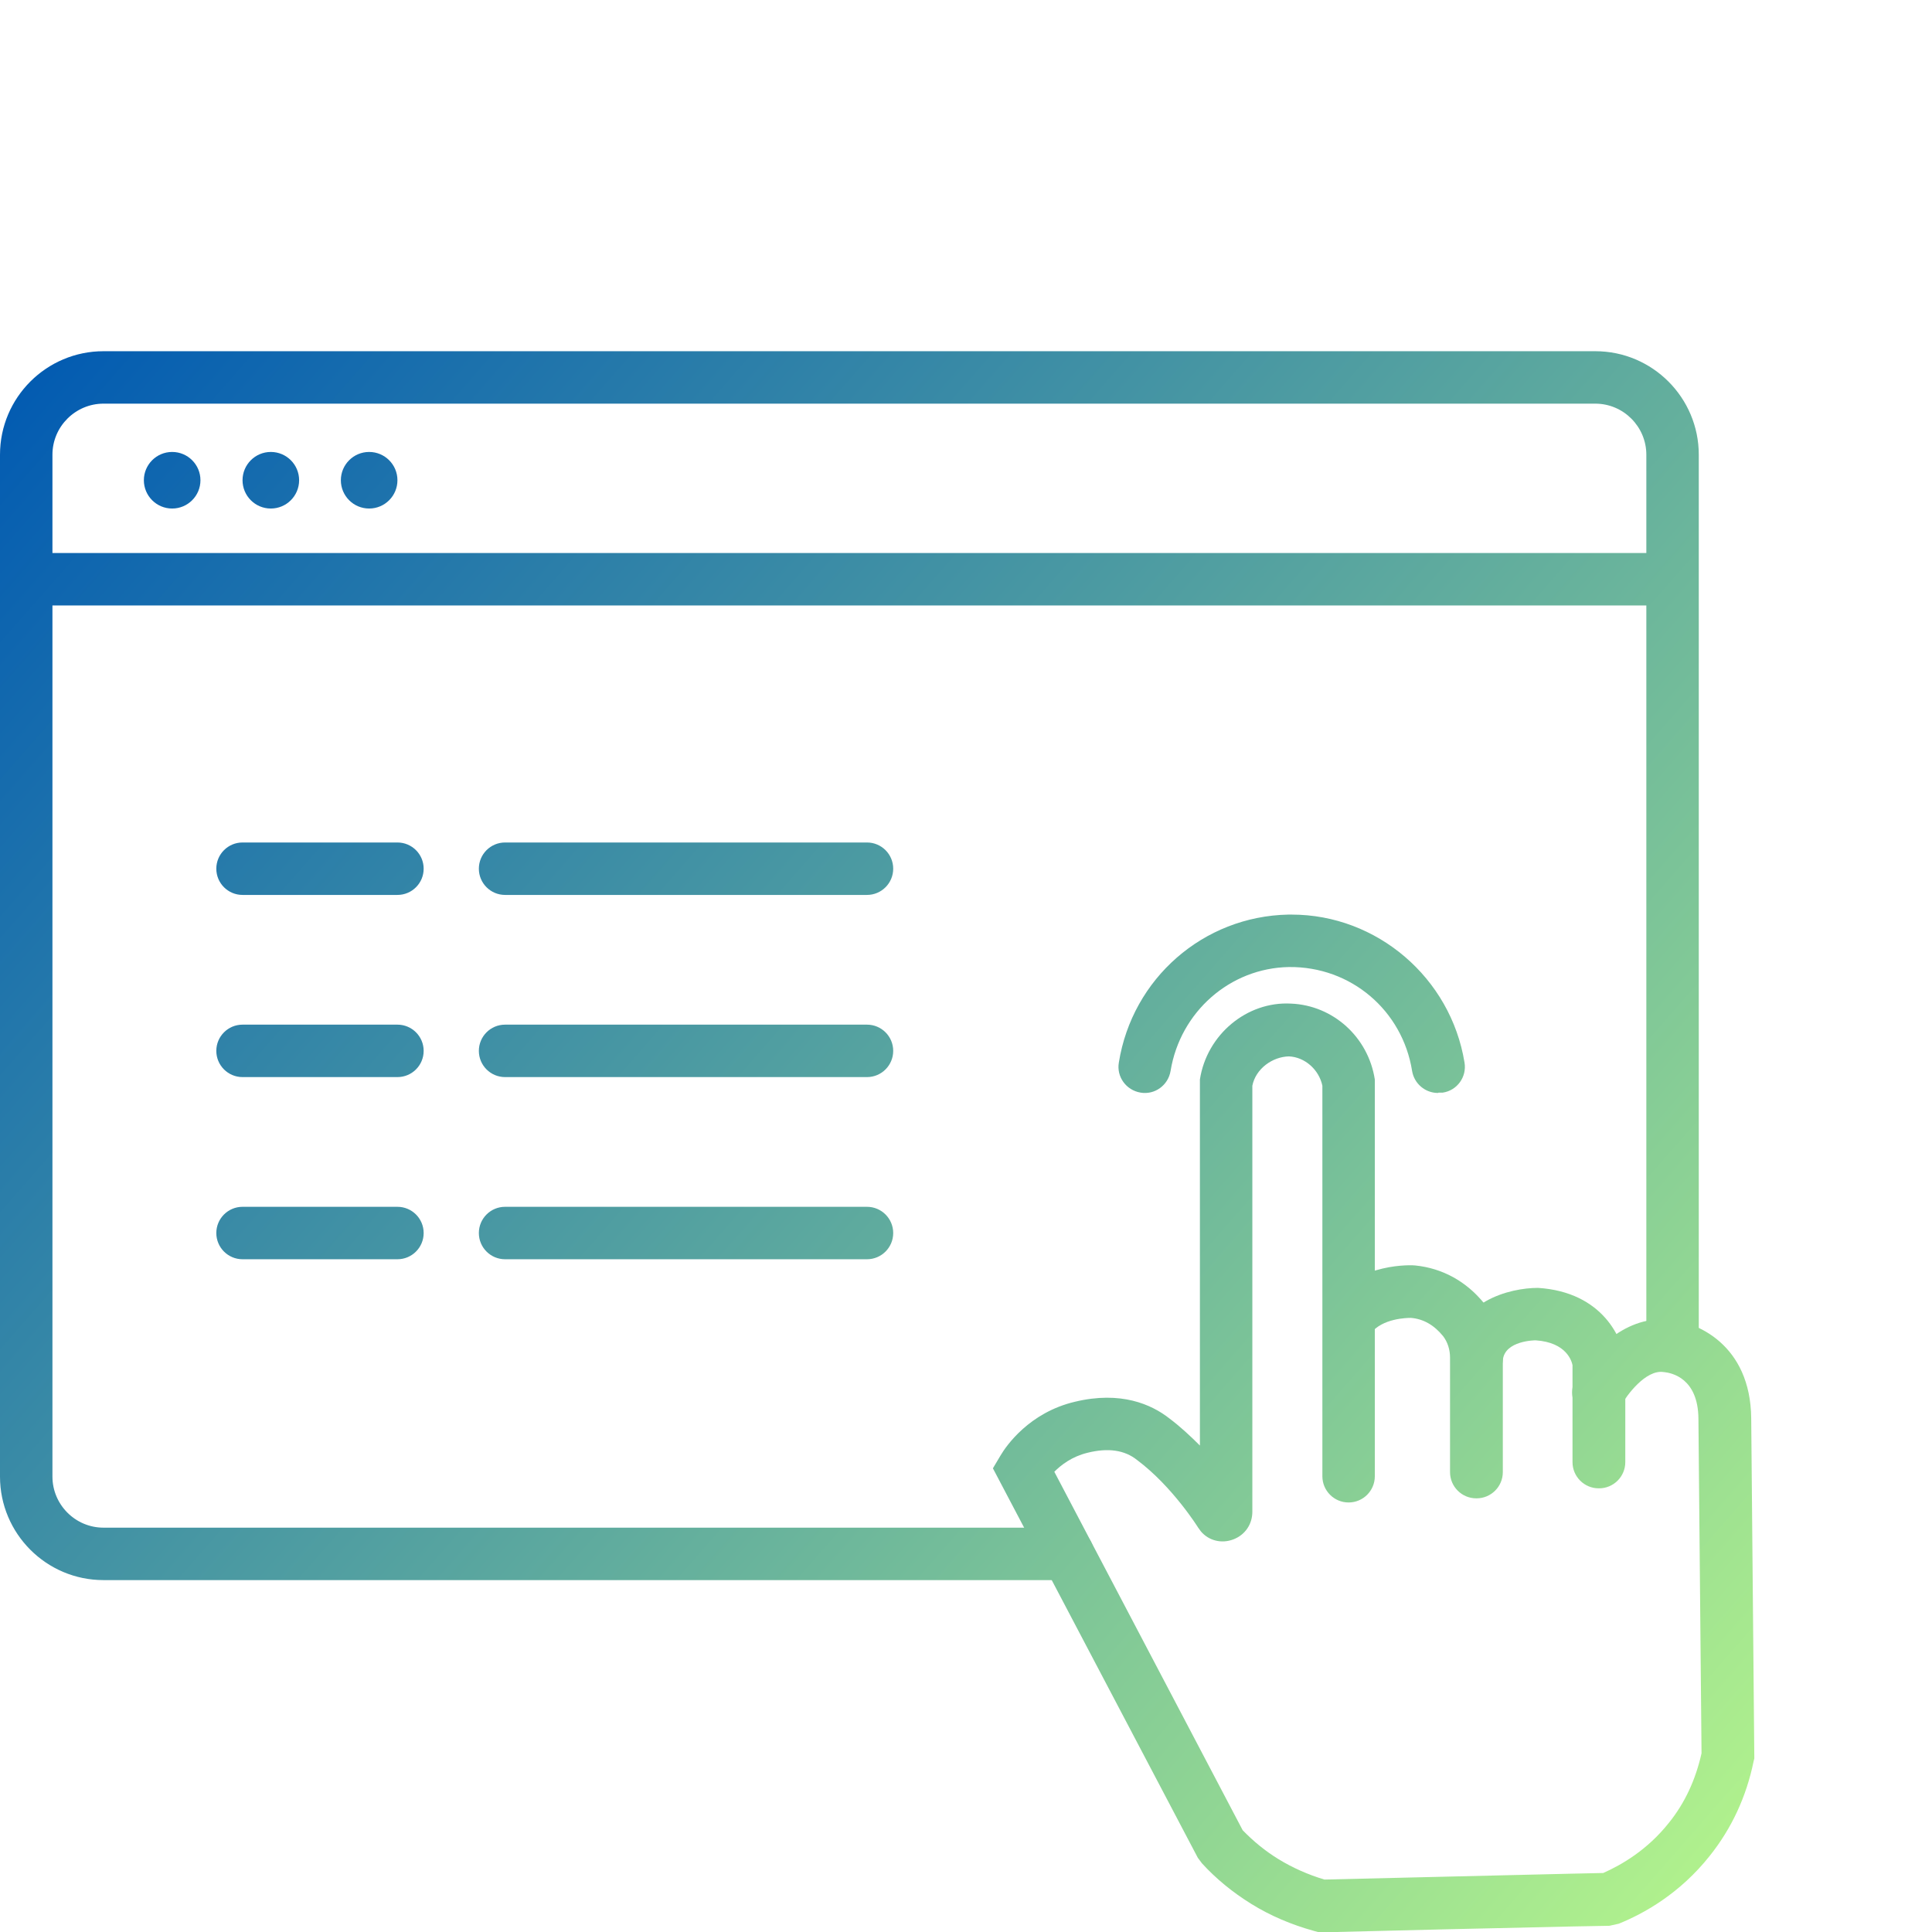
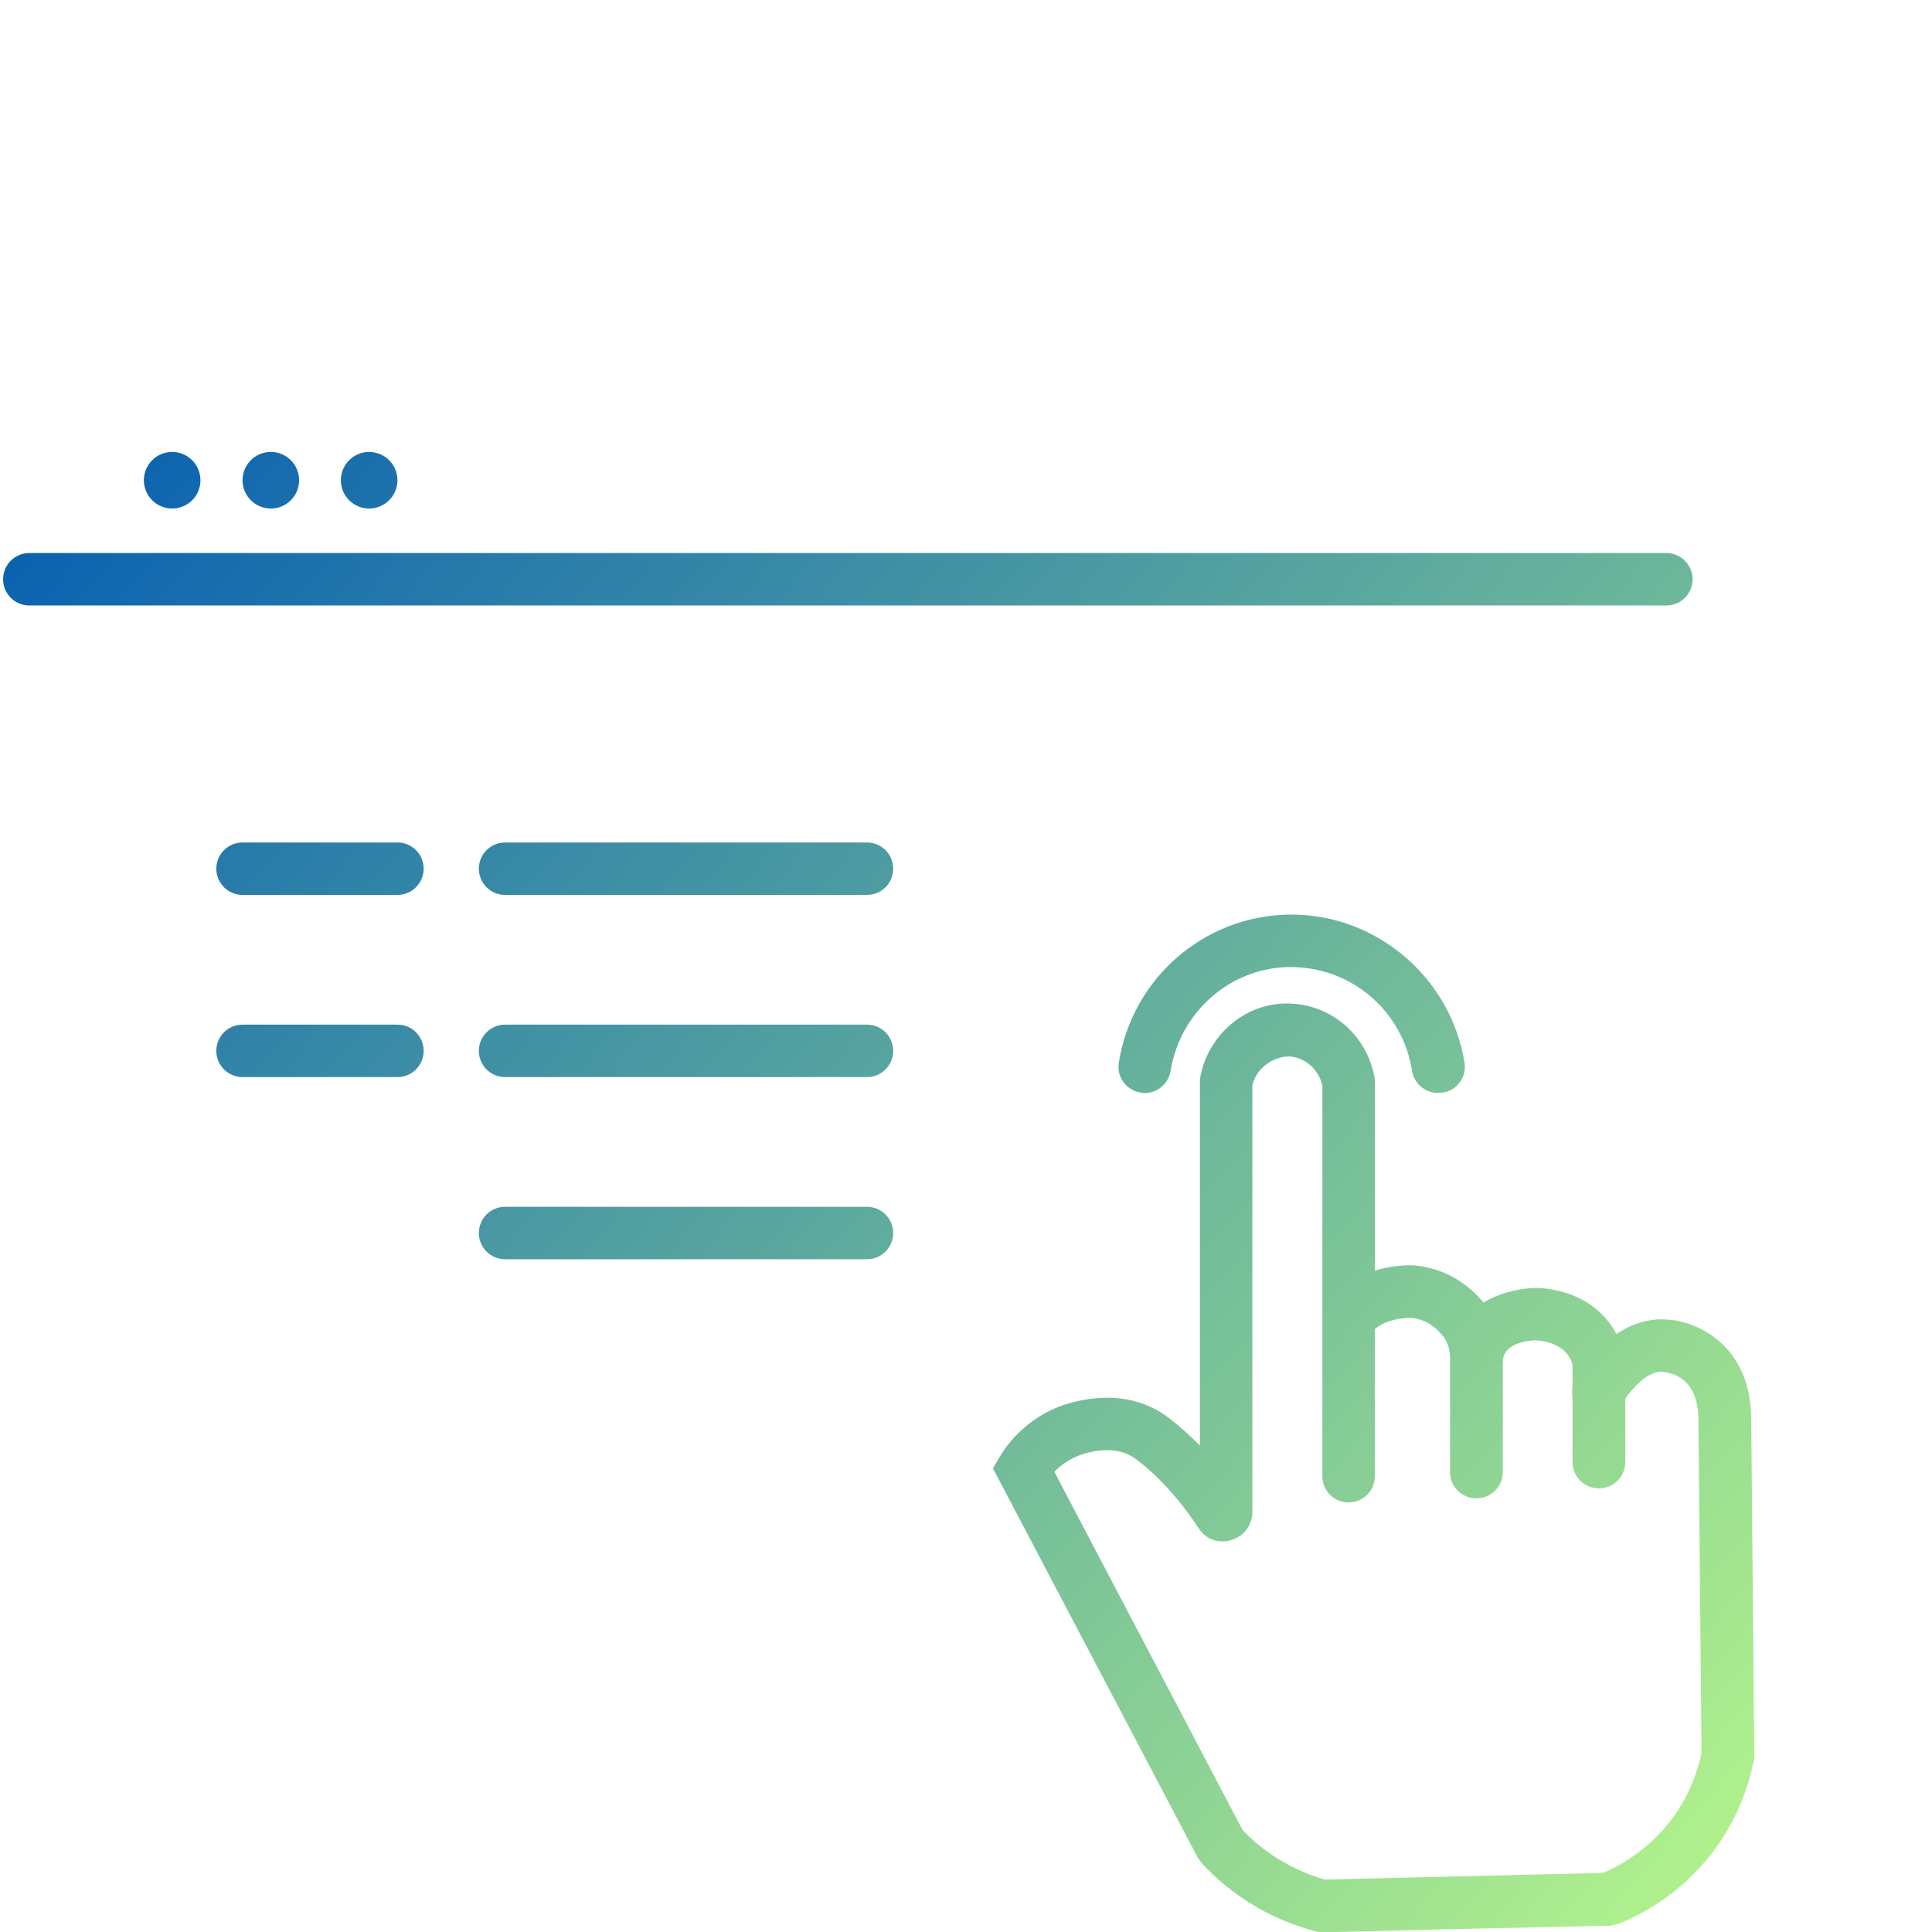
<svg xmlns="http://www.w3.org/2000/svg" xmlns:xlink="http://www.w3.org/1999/xlink" id="Layer_1" data-name="Layer 1" width="56" height="56" viewBox="0 0 56 56">
  <defs>
    <style>      .cls-1 {        fill: url(#linear-gradient);      }      .cls-1, .cls-2, .cls-3, .cls-4, .cls-5, .cls-6, .cls-7, .cls-8, .cls-9, .cls-10, .cls-11, .cls-12, .cls-13, .cls-14, .cls-15 {        stroke-width: 0px;      }      .cls-2 {        fill: url(#linear-gradient-11);      }      .cls-3 {        fill: url(#linear-gradient-12);      }      .cls-4 {        fill: url(#linear-gradient-13);      }      .cls-5 {        fill: url(#linear-gradient-10);      }      .cls-6 {        fill: url(#linear-gradient-15);      }      .cls-7 {        fill: url(#linear-gradient-14);      }      .cls-8 {        fill: url(#linear-gradient-4);      }      .cls-9 {        fill: url(#linear-gradient-2);      }      .cls-10 {        fill: url(#linear-gradient-3);      }      .cls-11 {        fill: url(#linear-gradient-8);      }      .cls-12 {        fill: url(#linear-gradient-9);      }      .cls-13 {        fill: url(#linear-gradient-7);      }      .cls-14 {        fill: url(#linear-gradient-5);      }      .cls-15 {        fill: url(#linear-gradient-6);      }    </style>
    <linearGradient id="linear-gradient" x1="53.04" y1="52.88" x2="1.95" y2="8.14" gradientUnits="userSpaceOnUse">
      <stop offset="0" stop-color="#b5f58c" />
      <stop offset="1" stop-color="#0059b2" />
    </linearGradient>
    <linearGradient id="linear-gradient-2" x1="58.58" y1="46.55" x2="7.49" y2="1.82" xlink:href="#linear-gradient" />
    <linearGradient id="linear-gradient-3" x1="52.73" y1="53.23" x2="1.64" y2="8.49" xlink:href="#linear-gradient" />
    <linearGradient id="linear-gradient-4" x1="53.97" y1="51.81" x2="2.88" y2="7.08" xlink:href="#linear-gradient" />
    <linearGradient id="linear-gradient-5" x1="51.49" y1="54.64" x2=".41" y2="9.91" xlink:href="#linear-gradient" />
    <linearGradient id="linear-gradient-6" x1="54.68" y1="51.01" x2="3.59" y2="6.27" xlink:href="#linear-gradient" />
    <linearGradient id="linear-gradient-7" x1="56.15" y1="49.33" x2="5.06" y2="4.59" xlink:href="#linear-gradient" />
    <linearGradient id="linear-gradient-8" x1="51.57" y1="54.55" x2=".48" y2="9.82" xlink:href="#linear-gradient" />
    <linearGradient id="linear-gradient-9" x1="57.48" y1="47.81" x2="6.39" y2="3.08" xlink:href="#linear-gradient" />
    <linearGradient id="linear-gradient-10" x1="47.77" y1="58.89" x2="-3.31" y2="14.16" xlink:href="#linear-gradient" />
    <linearGradient id="linear-gradient-11" x1="52.38" y1="53.63" x2="1.29" y2="8.89" xlink:href="#linear-gradient" />
    <linearGradient id="linear-gradient-12" x1="45.16" y1="61.88" x2="-5.93" y2="17.15" xlink:href="#linear-gradient" />
    <linearGradient id="linear-gradient-13" x1="49.76" y1="56.62" x2="-1.32" y2="11.88" xlink:href="#linear-gradient" />
    <linearGradient id="linear-gradient-14" x1="42.54" y1="64.87" x2="-8.55" y2="20.13" xlink:href="#linear-gradient" />
    <linearGradient id="linear-gradient-15" x1="47.15" y1="59.61" x2="-3.94" y2="14.87" xlink:href="#linear-gradient" />
  </defs>
-   <path class="cls-1" d="m30.95,45.8H3c-1.66,0-3-1.35-3-3V13.18c0-1.66,1.35-3,3-3h43.24c1.66,0,3,1.35,3,3v25.85c0,.42-.34.76-.76.76s-.76-.34-.76-.76V13.18c0-.81-.66-1.48-1.48-1.48H3c-.81,0-1.48.66-1.48,1.48v29.62c0,.81.66,1.48,1.48,1.48h27.95c.42,0,.76.34.76.76s-.34.76-.76.76Z" />
  <path class="cls-9" d="m48.3,17.55H.85c-.42,0-.76-.34-.76-.76s.34-.76.76-.76h47.45c.42,0,.76.34.76.76s-.34.76-.76.76Z" />
  <circle class="cls-10" cx="7.85" cy="13.92" r=".82" />
  <circle class="cls-8" cx="10.7" cy="13.92" r=".82" />
  <circle class="cls-14" cx="4.99" cy="13.92" r=".82" />
  <g>
    <path class="cls-15" d="m42.79,43.43c-.42,0-.76-.34-.76-.76v-3.32c0-.23-.07-.45-.2-.62-.26-.32-.57-.5-.93-.53,0,0,0,0-.01,0-.11,0-.82.01-1.16.45-.26.34-.73.4-1.07.15-.34-.26-.4-.73-.15-1.07.88-1.15,2.45-1.06,2.51-1.05.79.08,1.48.46,2,1.1.35.44.54.99.54,1.57v3.32c0,.42-.34.76-.76.76Z" />
    <path class="cls-13" d="m46.34,43.14c-.42,0-.76-.34-.76-.76v-2.81c-.02-.1-.16-.66-1.07-.72,0,0-.9,0-.95.58-.04.42-.41.73-.83.68-.42-.04-.73-.41-.68-.83.15-1.57,1.72-1.95,2.53-1.95,1.88.12,2.48,1.48,2.53,2.18v2.87c0,.42-.34.76-.76.76Z" />
    <path class="cls-11" d="m38.2,56l-.11-.03c-.65-.18-1.27-.44-1.83-.79-.53-.33-1.01-.72-1.42-1.17l-.12-.16-5.94-11.29.22-.37c.17-.29.84-1.25,2.16-1.56,1.33-.32,2.22.08,2.73.48.32.24.62.52.89.79v-10.55s0-.06,0-.06c.2-1.3,1.36-2.27,2.64-2.2,1.22.05,2.24.97,2.43,2.2v.12s0,11.38,0,11.38c0,.42-.34.76-.76.76s-.76-.34-.76-.76v-11.32c-.1-.47-.51-.83-.97-.85-.47.01-.96.35-1.06.85v12.35c0,.36-.21.67-.55.8-.34.13-.71.04-.94-.23l-.08-.11s-.74-1.19-1.77-1.96c-.36-.29-.84-.36-1.44-.21-.45.11-.76.35-.96.55l5.46,10.39c.31.32.65.6,1.04.84.41.25.86.45,1.33.59,2.38-.06,4.76-.11,7.14-.17l.94-.02c.54-.24,1.28-.67,1.9-1.45.47-.58.78-1.26.95-2.02l-.09-9.7c-.01-1.17-.77-1.33-1.01-1.35-.52-.08-1.08.69-1.22.95-.2.37-.66.51-1.03.31-.37-.2-.51-.66-.31-1.03.38-.7,1.36-1.87,2.69-1.75.82.05,2.39.72,2.41,2.86l.09,9.86-.02.08c-.21,1.03-.64,1.95-1.27,2.74-.87,1.1-1.92,1.68-2.64,1.97l-.27.06-1.09.02c-2.41.05-4.83.11-7.25.17h-.11Z" />
    <path class="cls-12" d="m41.68,31.68c-.37,0-.69-.27-.75-.64-.28-1.75-1.77-3.03-3.57-3.01-1.71.03-3.15,1.3-3.43,3.01-.07.42-.46.7-.87.63-.42-.07-.7-.46-.63-.87.39-2.44,2.45-4.24,4.91-4.29.03,0,.07,0,.1,0,2.47,0,4.61,1.83,5.01,4.29.07.42-.22.81-.63.87-.04,0-.08,0-.12,0Z" />
  </g>
  <path class="cls-5" d="m11.52,25.94h-4.49c-.42,0-.76-.34-.76-.76s.34-.76.76-.76h4.49c.42,0,.76.34.76.76s-.34.76-.76.76Z" />
  <path class="cls-2" d="m25.13,25.94h-10.49c-.42,0-.76-.34-.76-.76s.34-.76.76-.76h10.49c.42,0,.76.34.76.76s-.34.76-.76.76Z" />
  <path class="cls-3" d="m11.52,31.22h-4.49c-.42,0-.76-.34-.76-.76s.34-.76.76-.76h4.49c.42,0,.76.34.76.76s-.34.76-.76.76Z" />
  <path class="cls-4" d="m25.13,31.22h-10.49c-.42,0-.76-.34-.76-.76s.34-.76.76-.76h10.49c.42,0,.76.34.76.76s-.34.76-.76.76Z" />
-   <path class="cls-7" d="m11.52,36.5h-4.49c-.42,0-.76-.34-.76-.76s.34-.76.76-.76h4.49c.42,0,.76.34.76.76s-.34.76-.76.76Z" />
  <path class="cls-6" d="m25.13,36.5h-10.49c-.42,0-.76-.34-.76-.76s.34-.76.76-.76h10.49c.42,0,.76.34.76.76s-.34.76-.76.76Z" />
</svg>